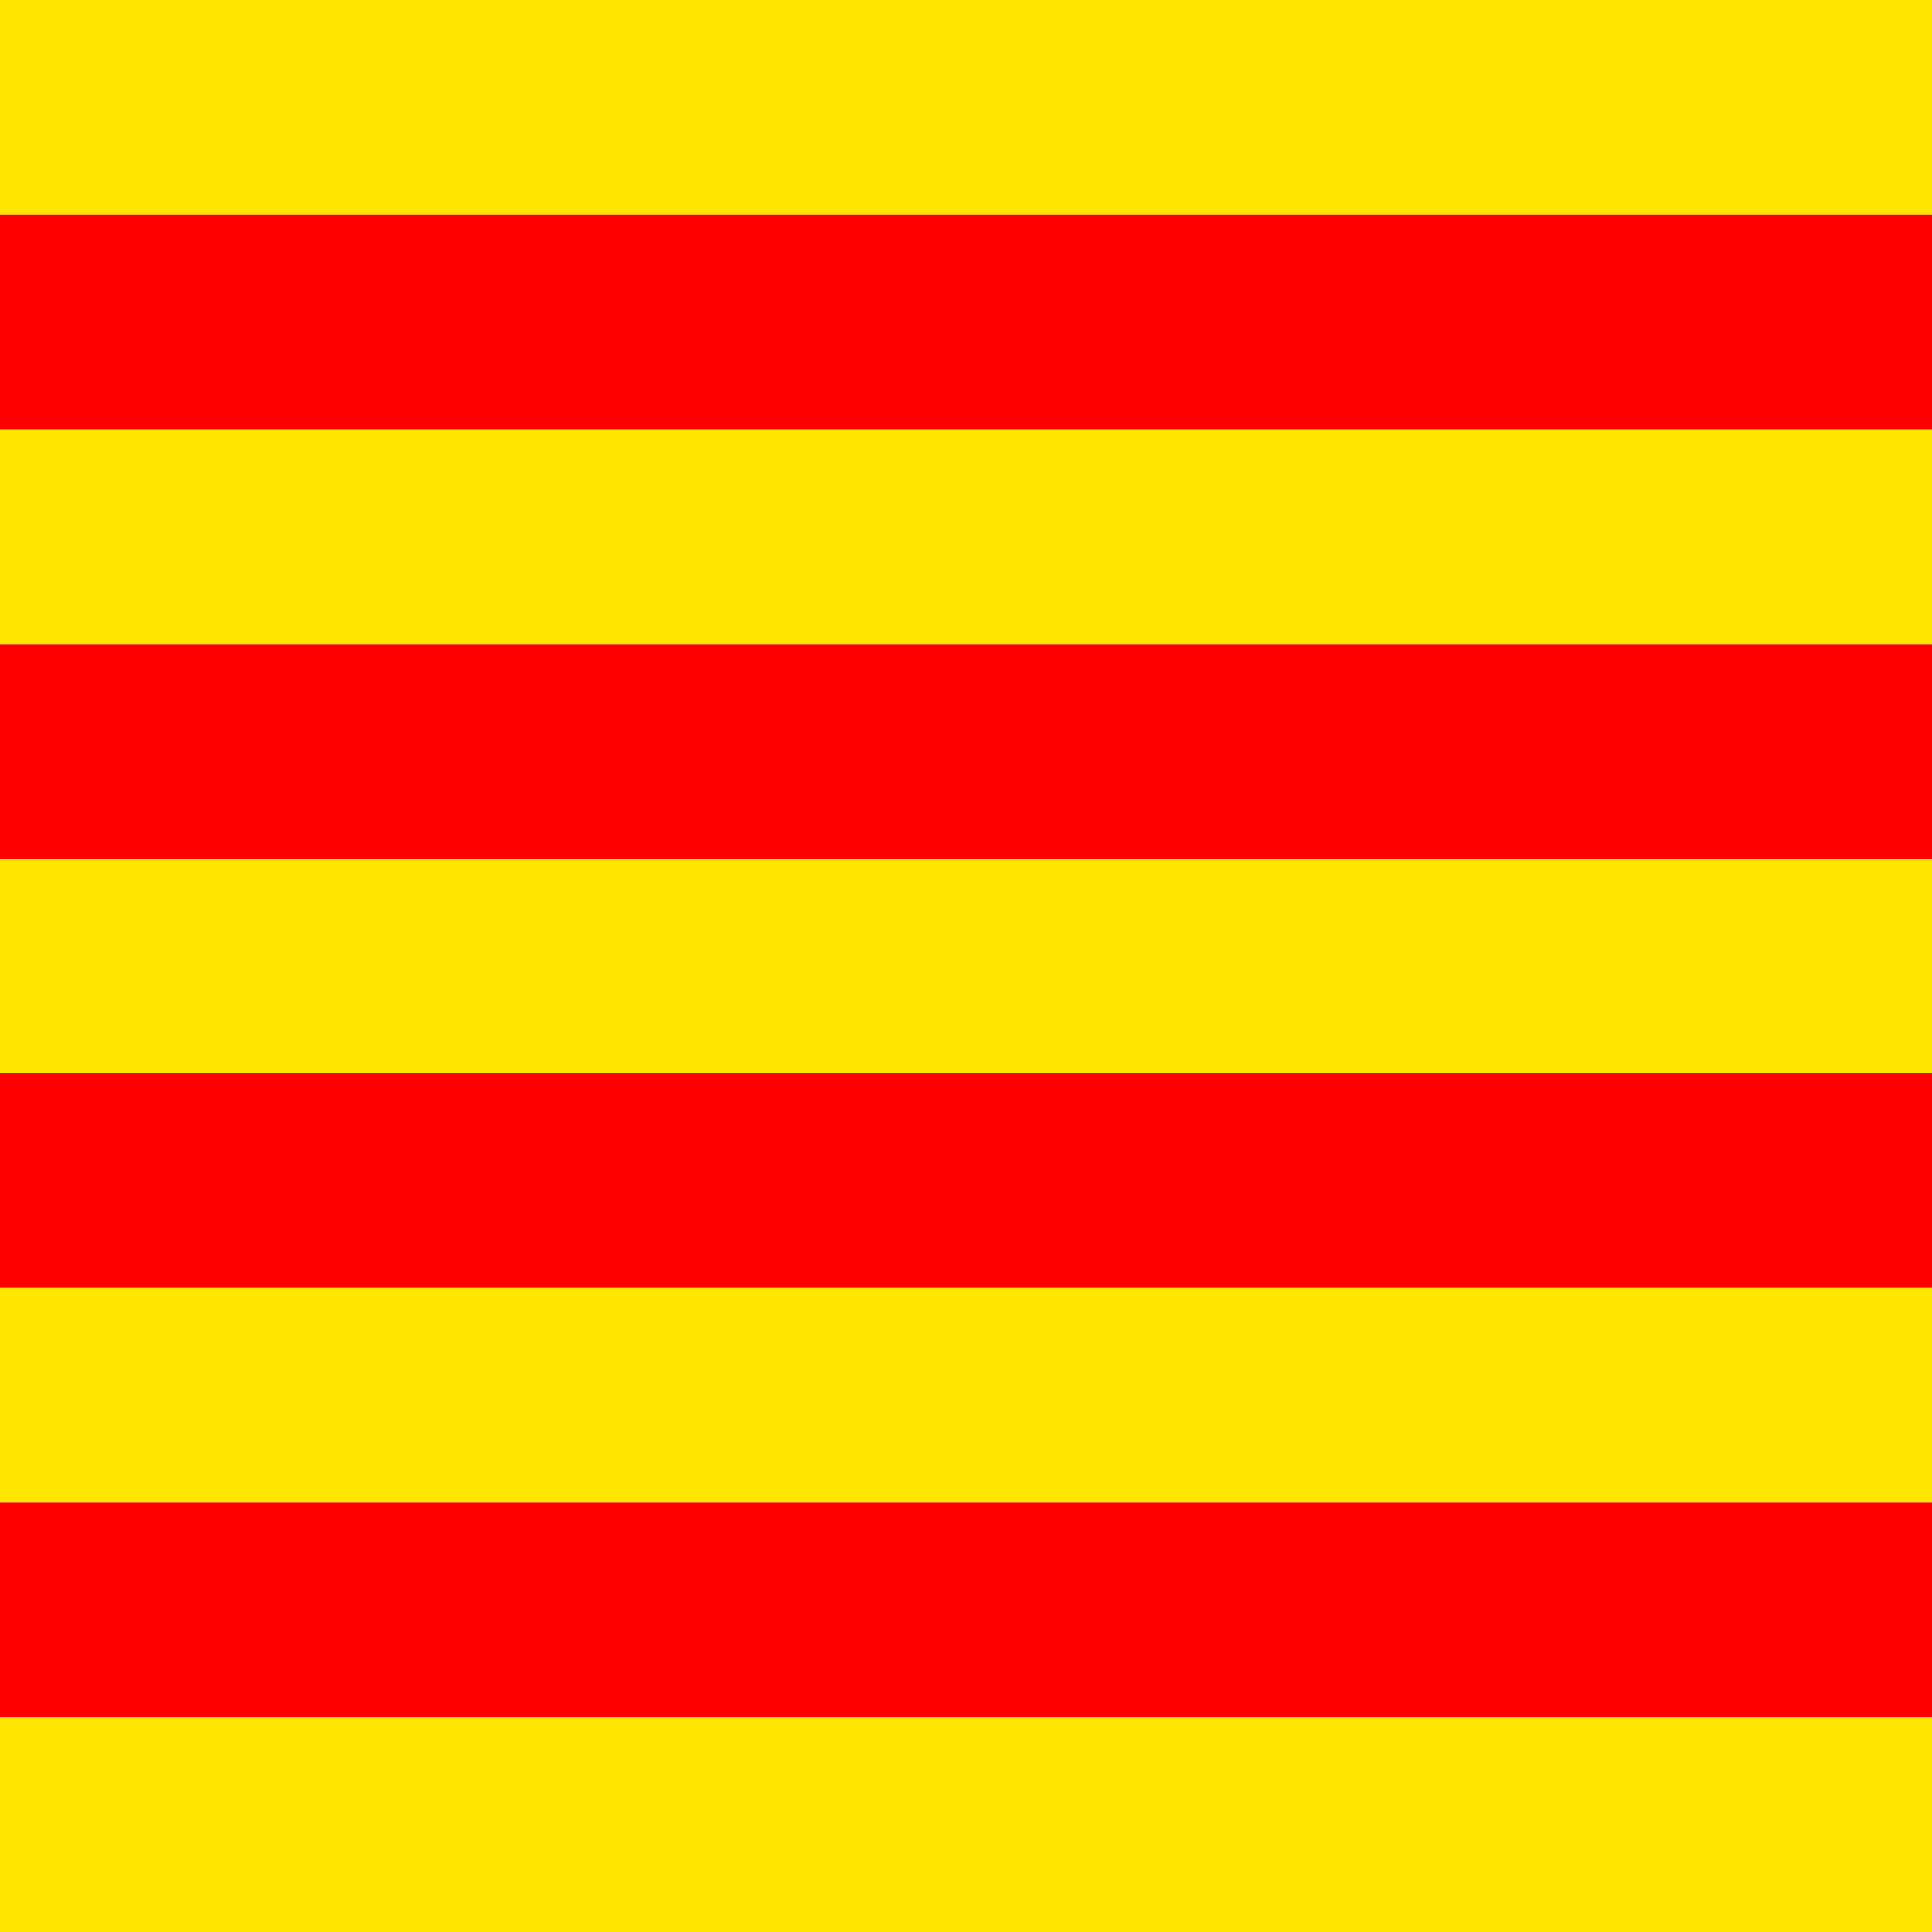
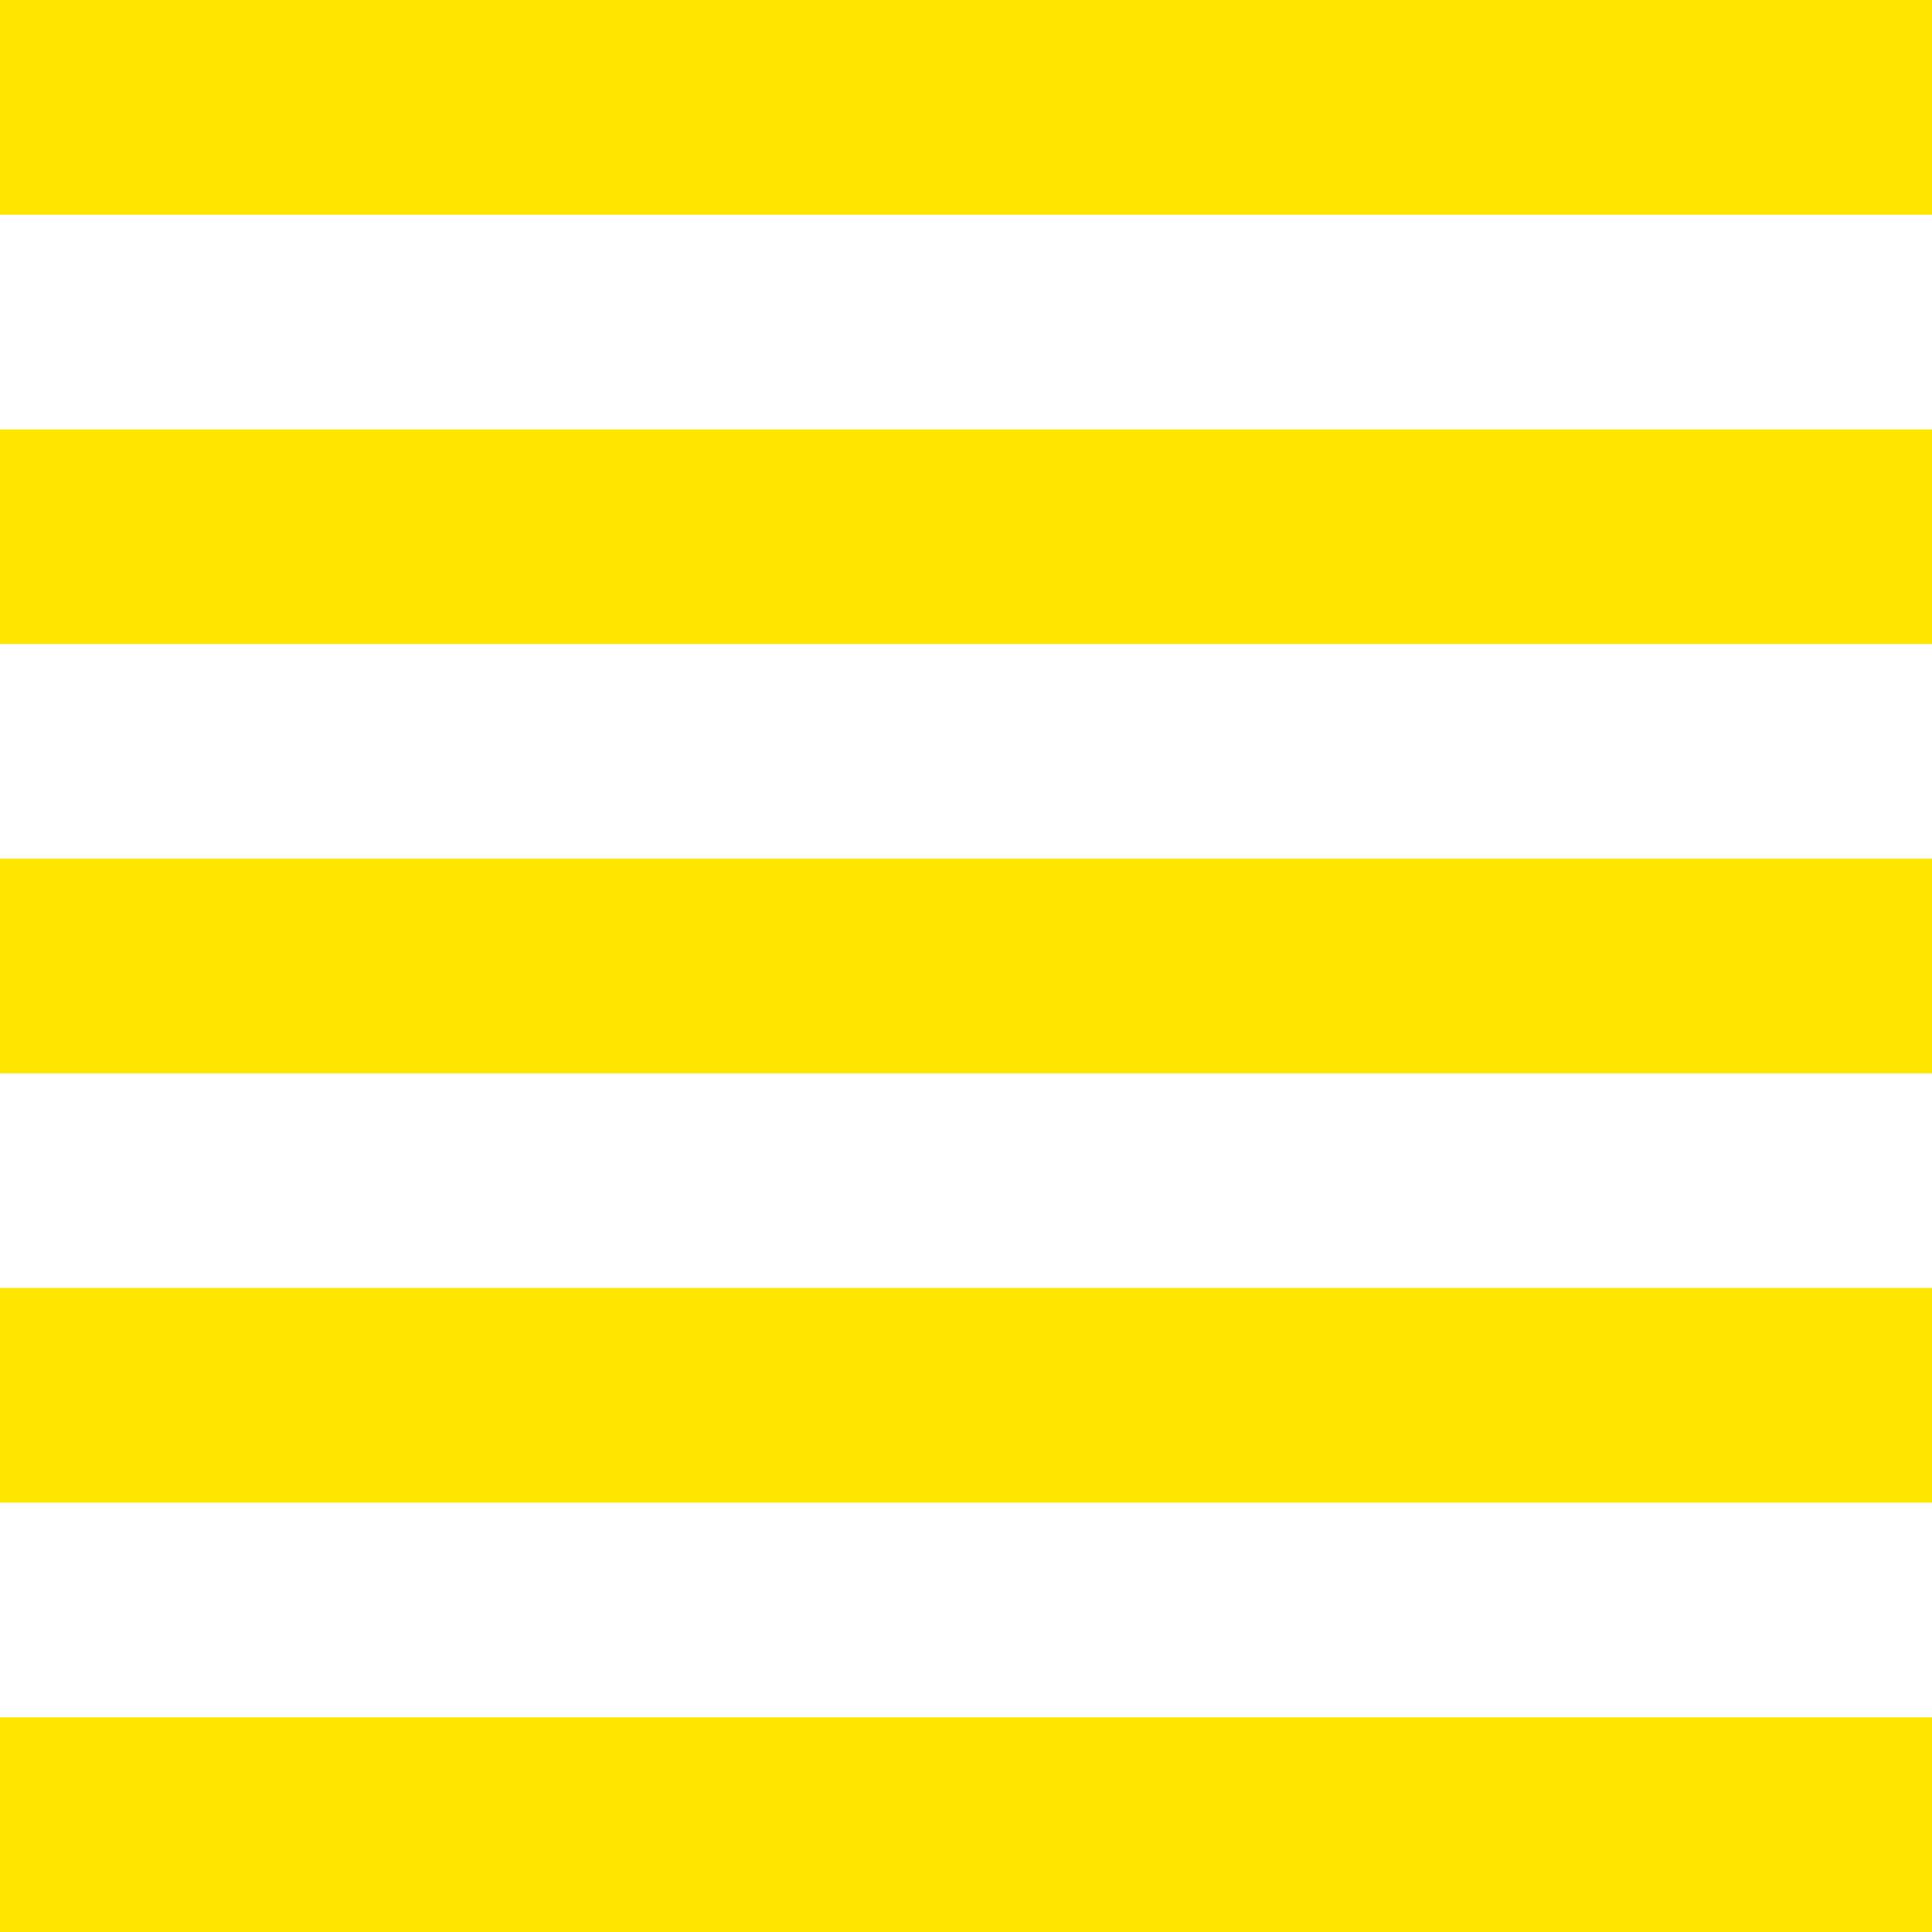
<svg xmlns="http://www.w3.org/2000/svg" width="30" height="30" viewBox="0 0 30 30">
  <g fill="none" fill-rule="evenodd">
    <path fill="#FFE600" d="M0 0h30v3.333H0zM0 6.667h30V10H0zM0 13.333h30v3.333H0zM0 20h30v3.333H0zM0 26.667h30V30H0z" />
-     <path fill="red" d="M0 3.333h30v3.333H0zM0 10h30v3.333H0zM0 16.667h30V20H0zM0 23.333h30v3.333H0z" />
  </g>
</svg>